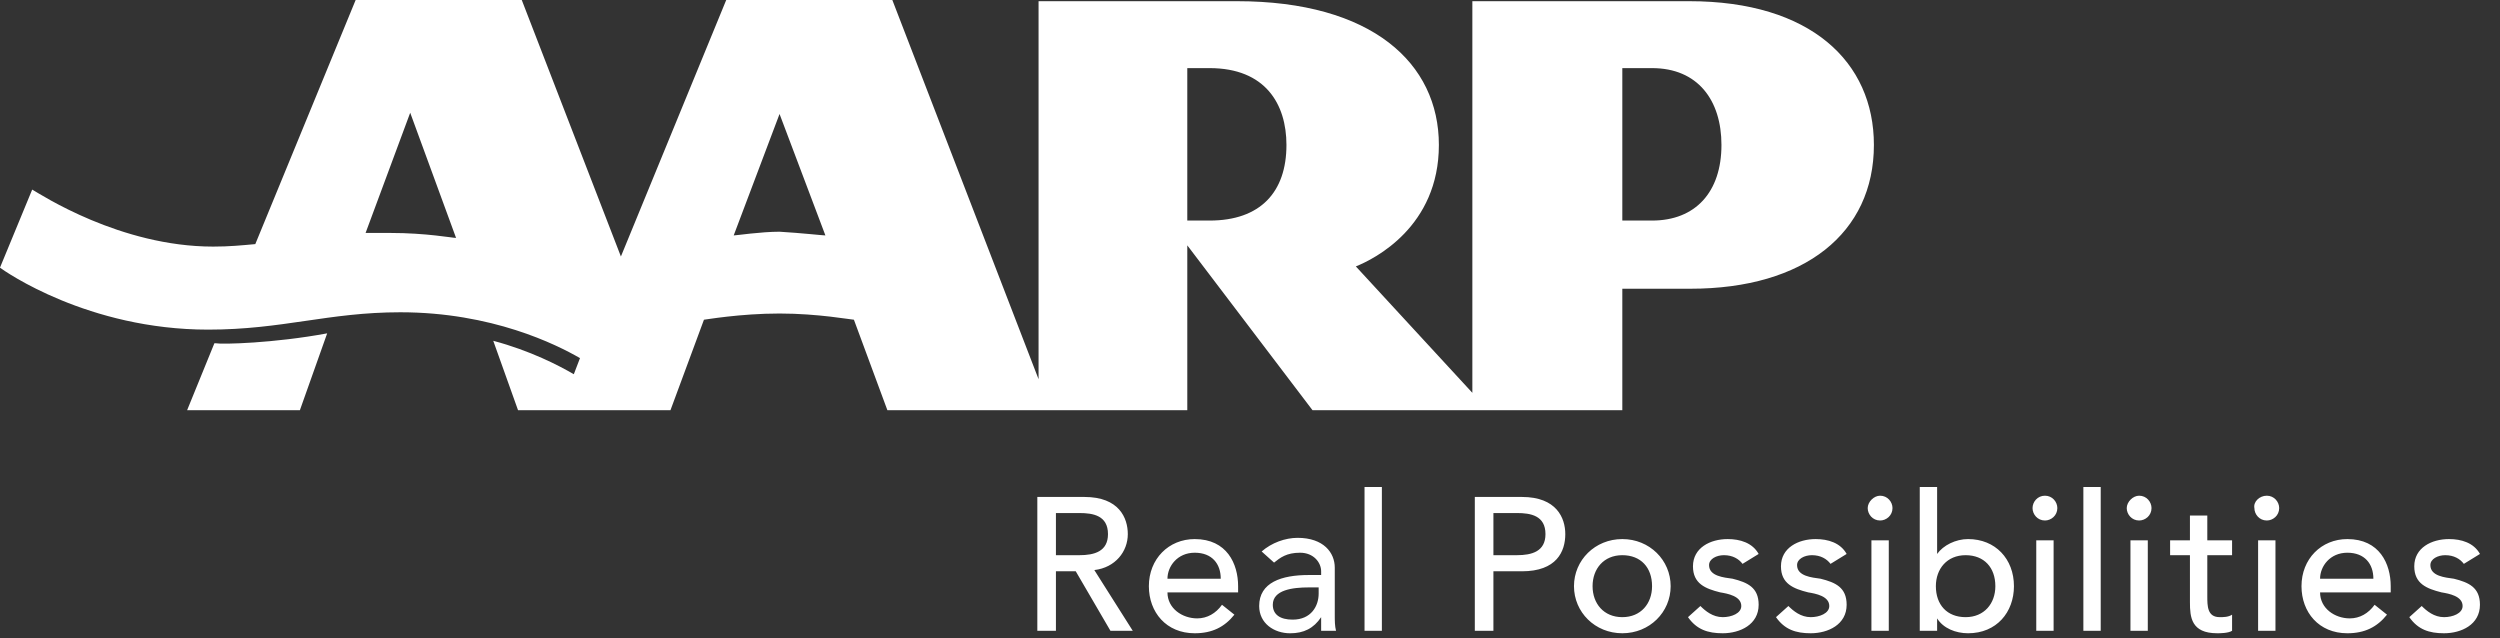
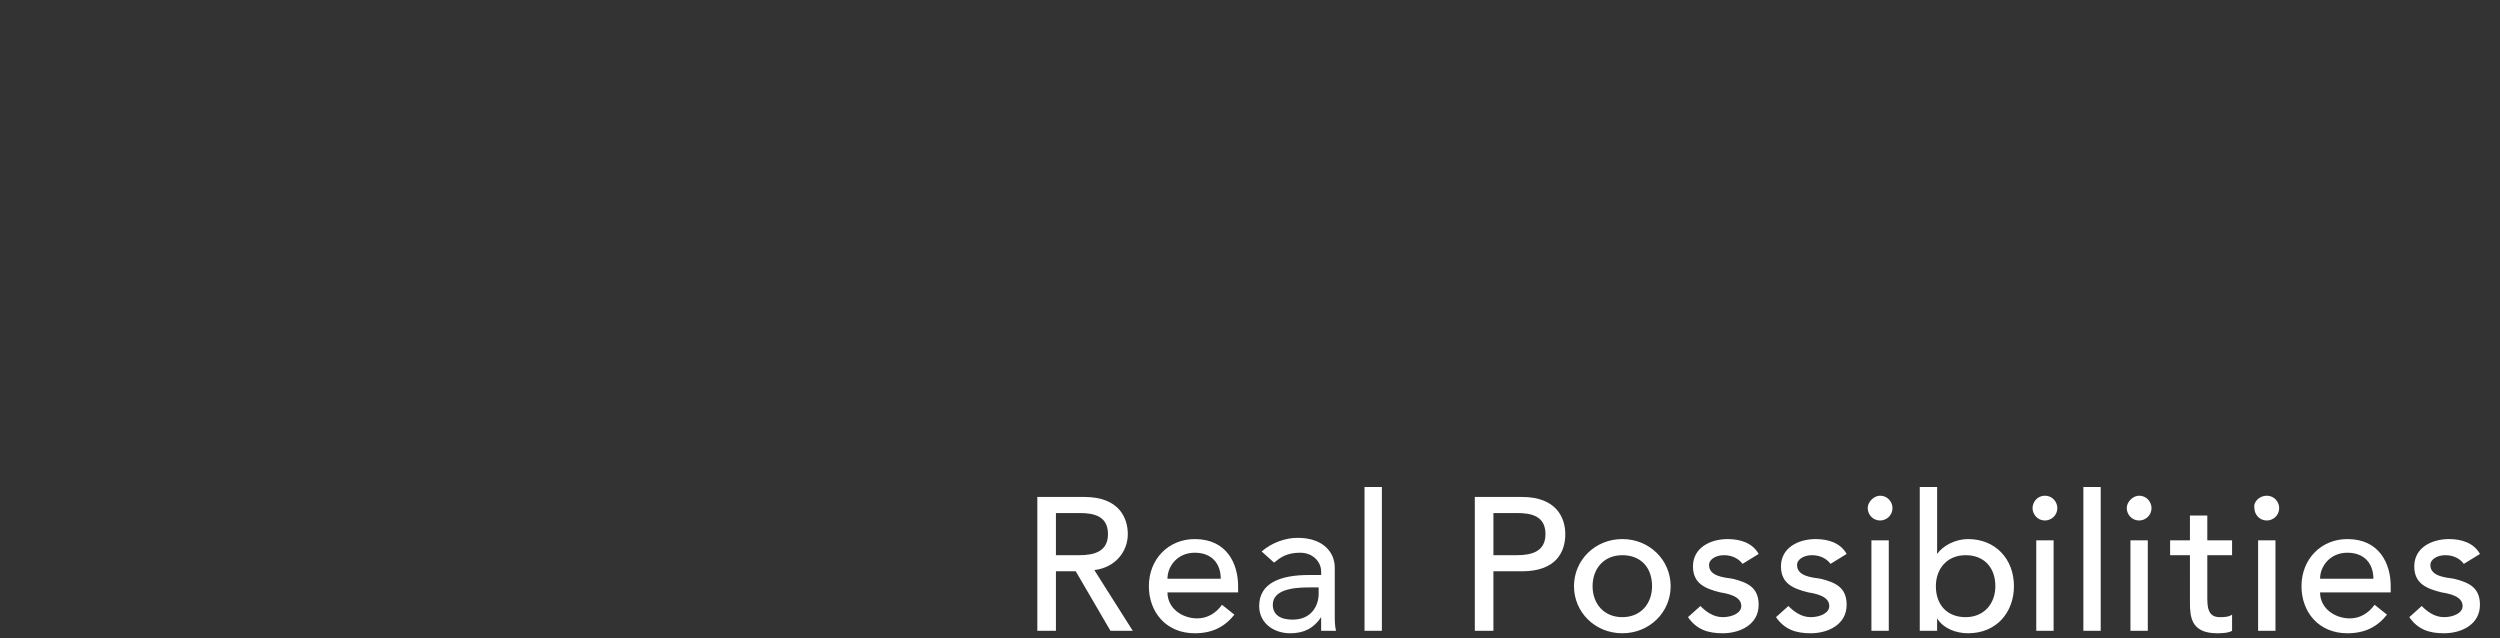
<svg xmlns="http://www.w3.org/2000/svg" version="1.1" id="Layer_1" x="0px" y="0px" width="123.854px" height="31.629px" viewBox="0.124 0.248 123.854 31.629" enable-background="new 0.124 0.248 123.854 31.629" xml:space="preserve">
  <rect x="0.124" y="0.248" width="123.854" height="31.629" fill="#333333" stroke="none" />
  <g transform="scale(0.031 0.031)">
    <path fill="#FFFFFF" d="M1661.773,802.188h75.25c55.469,0,69.344,33.656,69.344,59.406c0,27.719-19.812,53.469-53.5,57.438   l61.406,97.031h-35.656L1723.18,921h-31.688v95.062h-29.719V802.188L1661.773,802.188z M1691.492,895.25h37.625   c23.75,0,45.562-5.938,45.562-33.656c0-29.719-23.781-33.688-45.562-33.688h-37.625V895.25z M1869.742,954.688   c0,25.75,23.781,41.562,47.531,41.562c15.844,0,29.719-7.906,39.625-21.75l19.812,15.812   c-15.844,19.812-35.656,29.719-63.406,29.719c-45.531,0-73.281-33.656-73.281-75.25c0-43.594,31.688-75.281,73.281-75.281   c51.5,0,69.344,39.625,69.344,75.281v9.906H1869.742L1869.742,954.688L1869.742,954.688z M1954.898,932.875   c0-23.75-13.844-41.562-41.594-41.562c-27.719,0-43.562,21.75-43.562,41.562H1954.898z M2020.273,889.312   c15.844-13.875,37.625-21.781,57.438-21.781c41.594,0,59.406,23.781,59.406,47.531v75.25c0,9.938,0,17.844,2,25.75h-23.781   c0-7.906,0-13.844,0-21.75l0,0c-11.875,17.812-27.719,25.75-49.5,25.75c-25.75,0-49.531-15.875-49.531-43.594   c0-37.656,35.656-49.531,79.219-49.531h19.812V921c0-13.875-11.875-29.688-33.656-29.688s-31.688,7.906-41.594,15.812   L2020.273,889.312L2020.273,889.312z M2095.523,946.75c-25.75,0-57.438,3.969-57.438,27.75c0,15.812,11.906,23.75,31.688,23.75   c29.719,0,41.594-21.781,41.594-41.594v-9.906H2095.523L2095.523,946.75z M2184.68,786.312h27.719v229.75h-27.719V786.312z    M2360.93,802.188h75.281c55.469,0,69.312,33.656,69.312,59.406c0,27.719-13.844,59.406-69.312,59.406h-45.562v95.062h-29.719   V802.188L2360.93,802.188z M2390.648,895.25h37.625c23.781,0,45.562-5.938,45.562-33.656c0-29.719-23.75-33.688-45.562-33.688   h-37.625V895.25z M2596.648,869.5c43.562,0,77.25,33.688,77.25,75.281s-33.688,75.25-77.25,75.25   c-43.594,0-77.25-33.656-77.25-75.25S2553.055,869.5,2596.648,869.5z M2596.648,994.281c29.719,0,47.531-21.781,47.531-49.5   c0-29.719-17.812-49.531-47.531-49.531s-47.531,21.812-47.531,49.531S2566.93,994.281,2596.648,994.281z M2788.773,909.125   c-5.938-7.938-15.844-13.875-29.719-13.875c-11.875,0-23.781,5.938-23.781,15.844c0,17.844,23.781,19.812,37.656,21.781   c23.75,5.938,41.594,13.875,41.594,41.625c0,31.688-29.719,45.531-57.438,45.531c-23.781,0-41.594-5.938-55.469-25.75   l19.812-17.812c7.906,7.906,19.812,17.812,35.656,17.812c13.844,0,29.688-5.938,29.688-17.812   c0-15.844-21.781-19.812-33.656-21.781c-23.781-5.938-43.562-13.875-43.562-41.625c0-29.688,27.719-43.562,55.438-43.562   c19.812,0,39.625,5.938,49.531,23.781L2788.773,909.125L2788.773,909.125z M2929.398,909.125   c-5.938-7.938-15.844-13.875-29.719-13.875c-11.875,0-23.75,5.938-23.75,15.844c0,17.844,23.75,19.812,37.625,21.781   c23.75,5.938,41.594,13.875,41.594,41.625c0,31.688-29.719,45.531-57.438,45.531c-23.781,0-41.594-5.938-55.469-25.75   l19.812-17.812c7.906,7.906,19.812,17.812,35.656,17.812c13.844,0,29.688-5.938,29.688-17.812   c0-15.844-21.781-19.812-33.656-21.781c-23.781-5.938-43.562-13.875-43.562-41.625c0-29.688,27.719-43.562,55.438-43.562   c19.812,0,39.625,5.938,49.531,23.781L2929.398,909.125L2929.398,909.125z M3008.617,800.188c11.875,0,19.812,9.906,19.812,19.812   c0,11.875-9.906,19.812-19.812,19.812c-11.875,0-19.812-9.938-19.812-19.812C2988.805,810.094,2998.711,800.188,3008.617,800.188z    M2994.742,871.5h27.75v144.562h-27.75V871.5z M3071.992,786.312h27.75v106.969c9.875-13.875,29.688-23.781,49.5-23.781   c43.562,0,73.281,31.688,73.281,75.281c0,41.594-27.719,75.25-73.281,75.25c-19.812,0-39.625-7.906-49.5-23.781l0,0v19.812h-27.75   V786.312L3071.992,786.312z M3192.805,944.781c0-29.719-17.812-49.531-47.531-49.531c-29.688,0-47.531,21.812-47.531,49.531   c0,29.719,17.844,49.5,47.531,49.5C3174.992,994.281,3192.805,972.5,3192.805,944.781z M3272.055,800.188   c11.875,0,19.812,9.906,19.812,19.812c0,11.875-9.906,19.812-19.812,19.812c-11.906,0-19.812-9.938-19.812-19.812   C3252.242,810.094,3260.148,800.188,3272.055,800.188z M3258.18,871.5h27.719v144.562h-27.719V871.5z M3333.461,786.312h27.719   v229.75h-27.719V786.312z M3422.586,800.188c11.875,0,19.781,9.906,19.781,19.812c0,11.875-9.875,19.812-19.781,19.812   c-11.906,0-19.812-9.938-19.812-19.812C3402.773,810.094,3412.68,800.188,3422.586,800.188z M3408.711,871.5h27.719v144.562   h-27.719V871.5z M3571.117,895.25h-39.594v65.375c0,15.844,0,33.656,19.781,33.656c5.969,0,13.875,0,19.812-3.969v25.75   c-5.938,3.969-19.812,3.969-23.75,3.969c-41.594,0-43.594-25.75-43.594-49.5V895.25h-31.688V871.5h31.688v-39.625h27.75V871.5   h39.594V895.25L3571.117,895.25z M3626.586,800.188c11.875,0,19.812,9.906,19.812,19.812c0,11.875-9.906,19.812-19.812,19.812   c-11.875,0-19.812-9.938-19.812-19.812C3604.805,810.094,3614.711,800.188,3626.586,800.188z M3612.711,871.5h27.75v144.562h-27.75   V871.5z M3711.742,954.688c0,25.75,23.781,41.562,47.531,41.562c15.844,0,29.719-7.906,39.625-21.75l19.812,15.812   c-15.844,19.812-35.656,29.719-63.375,29.719c-45.562,0-73.281-33.656-73.281-75.25c0-43.594,31.688-75.281,73.281-75.281   c51.5,0,69.312,39.625,69.312,75.281v9.906H3711.742L3711.742,954.688z M3796.93,932.875c0-23.75-13.875-41.562-41.594-41.562   c-27.75,0-43.594,21.75-43.594,41.562H3796.93z M3941.523,909.125c-5.969-7.938-15.875-13.875-29.719-13.875   c-11.875,0-23.781,5.938-23.781,15.844c0,17.844,23.781,19.812,37.625,21.781c23.781,5.938,41.594,13.875,41.594,41.625   c0,31.688-29.688,45.531-57.438,45.531c-23.75,0-41.594-5.938-55.438-25.75l19.812-17.812c7.906,7.906,19.781,17.812,35.625,17.812   c13.875,0,29.719-5.938,29.719-17.812c0-15.844-21.781-19.812-33.656-21.781c-23.781-5.938-43.594-13.875-43.594-41.625   c0-29.688,27.75-43.562,55.469-43.562c19.812,0,39.625,5.938,49.531,23.781L3941.523,909.125L3941.523,909.125z" />
-     <path fill="#FFFFFF" d="M2755.086,239.656c0-71.297-37.625-122.797-110.906-122.797h-47.531v243.625h47.531   C2713.492,360.484,2755.086,314.922,2755.086,239.656z M2059.898,239.656c0-65.359-33.688-122.797-122.812-122.797h-35.656v243.625   h35.656C2018.305,360.484,2059.898,314.922,2059.898,239.656z M1323.086,384.25l-73.281-194.109l-73.281,194.109   c3.938,0,43.562-5.938,73.281-5.938C1283.461,380.281,1319.117,384.25,1323.086,384.25z M732.836,388.203l-73.281-200.047   l-71.312,192.125c11.906,0,25.75,0,39.625,0c57.438,0,99.031,7.938,104.969,7.938V388.203z M2998.711,239.656   c0,140.625-110.906,229.766-293.125,229.766h-108.938V663.5h-495.156L1901.43,400.094V663.5h-479.312l-53.469-144.562   c-3.969,0-57.438-9.906-118.844-9.906c-63.375,0-118.844,9.906-120.812,9.906l-53.5,144.562H831.867l-39.594-110.875   c59.406,15.812,104.969,39.594,128.75,53.438l9.875-25.75c-37.625-21.75-140.625-73.266-287.188-73.266   c-114.875,0-188.156,27.734-307,27.734c-192.125,0-324.812-93.094-332.75-99.031l51.5-124.781   c13.875,7.922,140.625,91.109,289.188,91.109c25.75,0,45.531-1.984,67.344-3.969L572.398,7.922h265.406l158.469,410l168.344-410   h265.406L1663.742,614V9.906h316.906c215.906,0,322.844,99.031,322.844,229.75s-102.969,182.219-132.688,194.109l186.188,202.016   V9.906h346.594C2897.711,9.906,2998.711,106.953,2998.711,239.656L2998.711,239.656z M526.867,540.719   C526.867,540.719,528.836,540.719,526.867,540.719L483.273,663.5H303.055l43.562-106.938h1.969   C358.492,558.562,441.68,556.562,526.867,540.719L526.867,540.719z" />
  </g>
</svg>